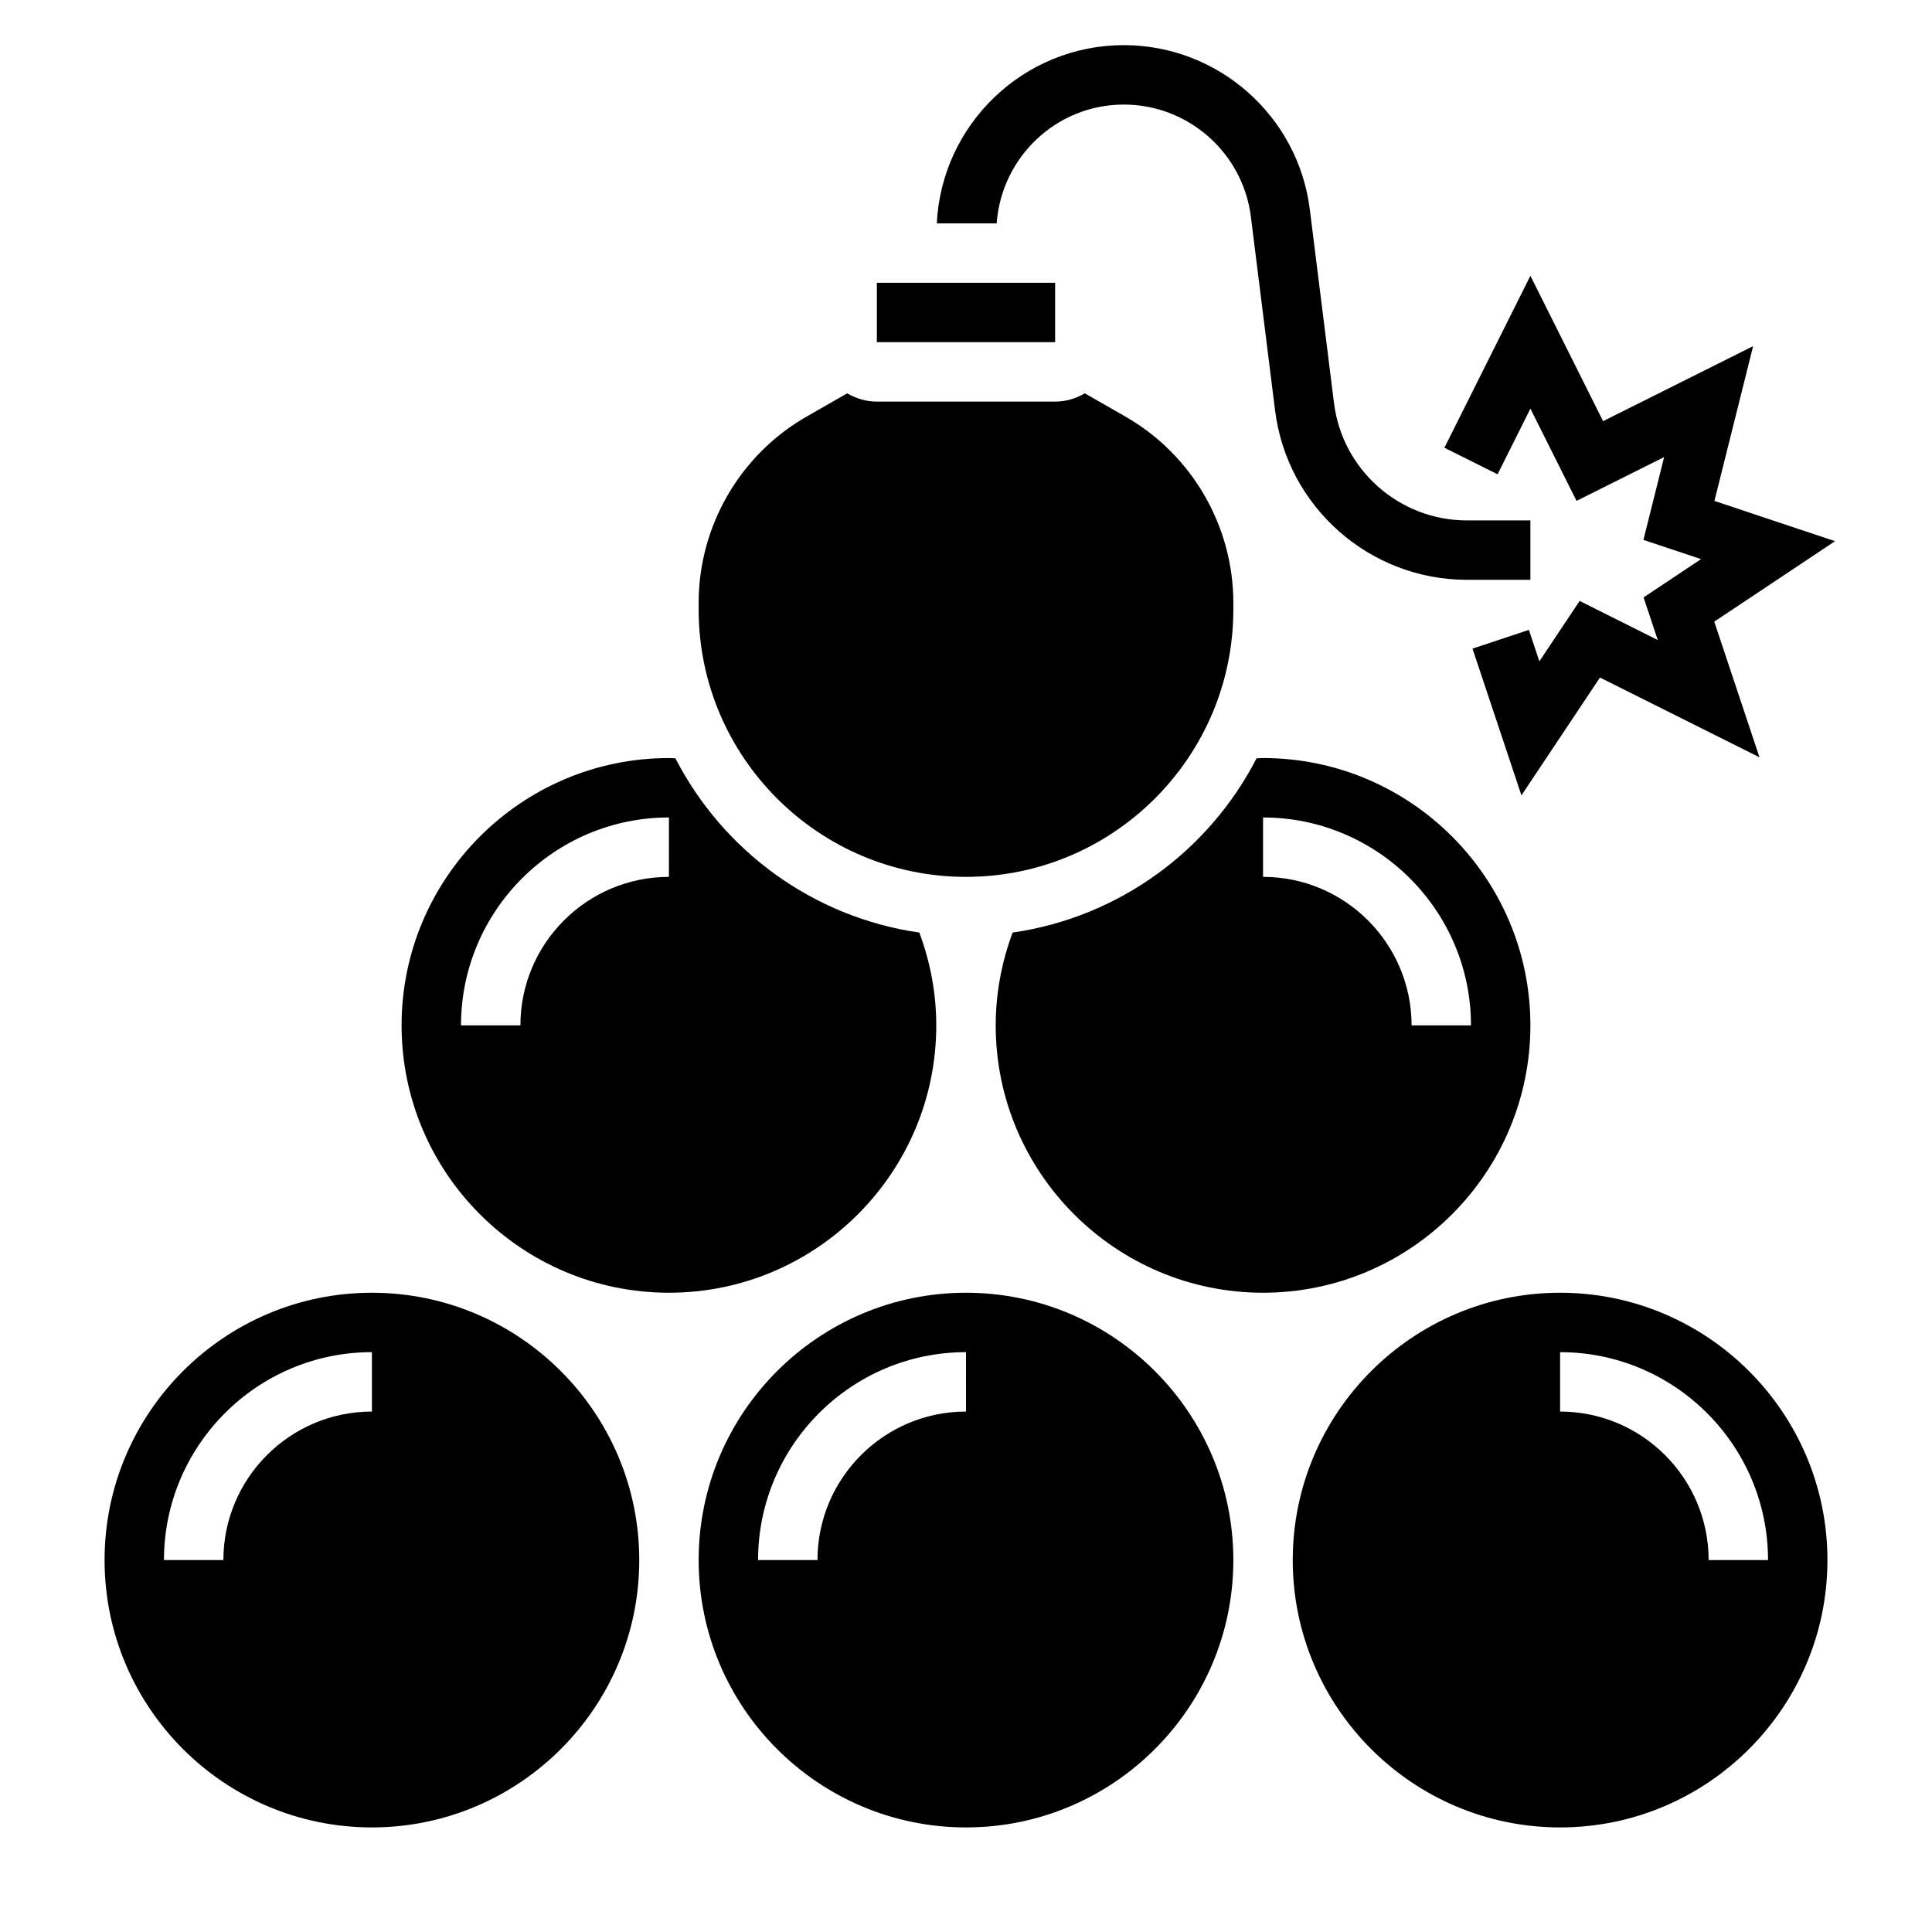
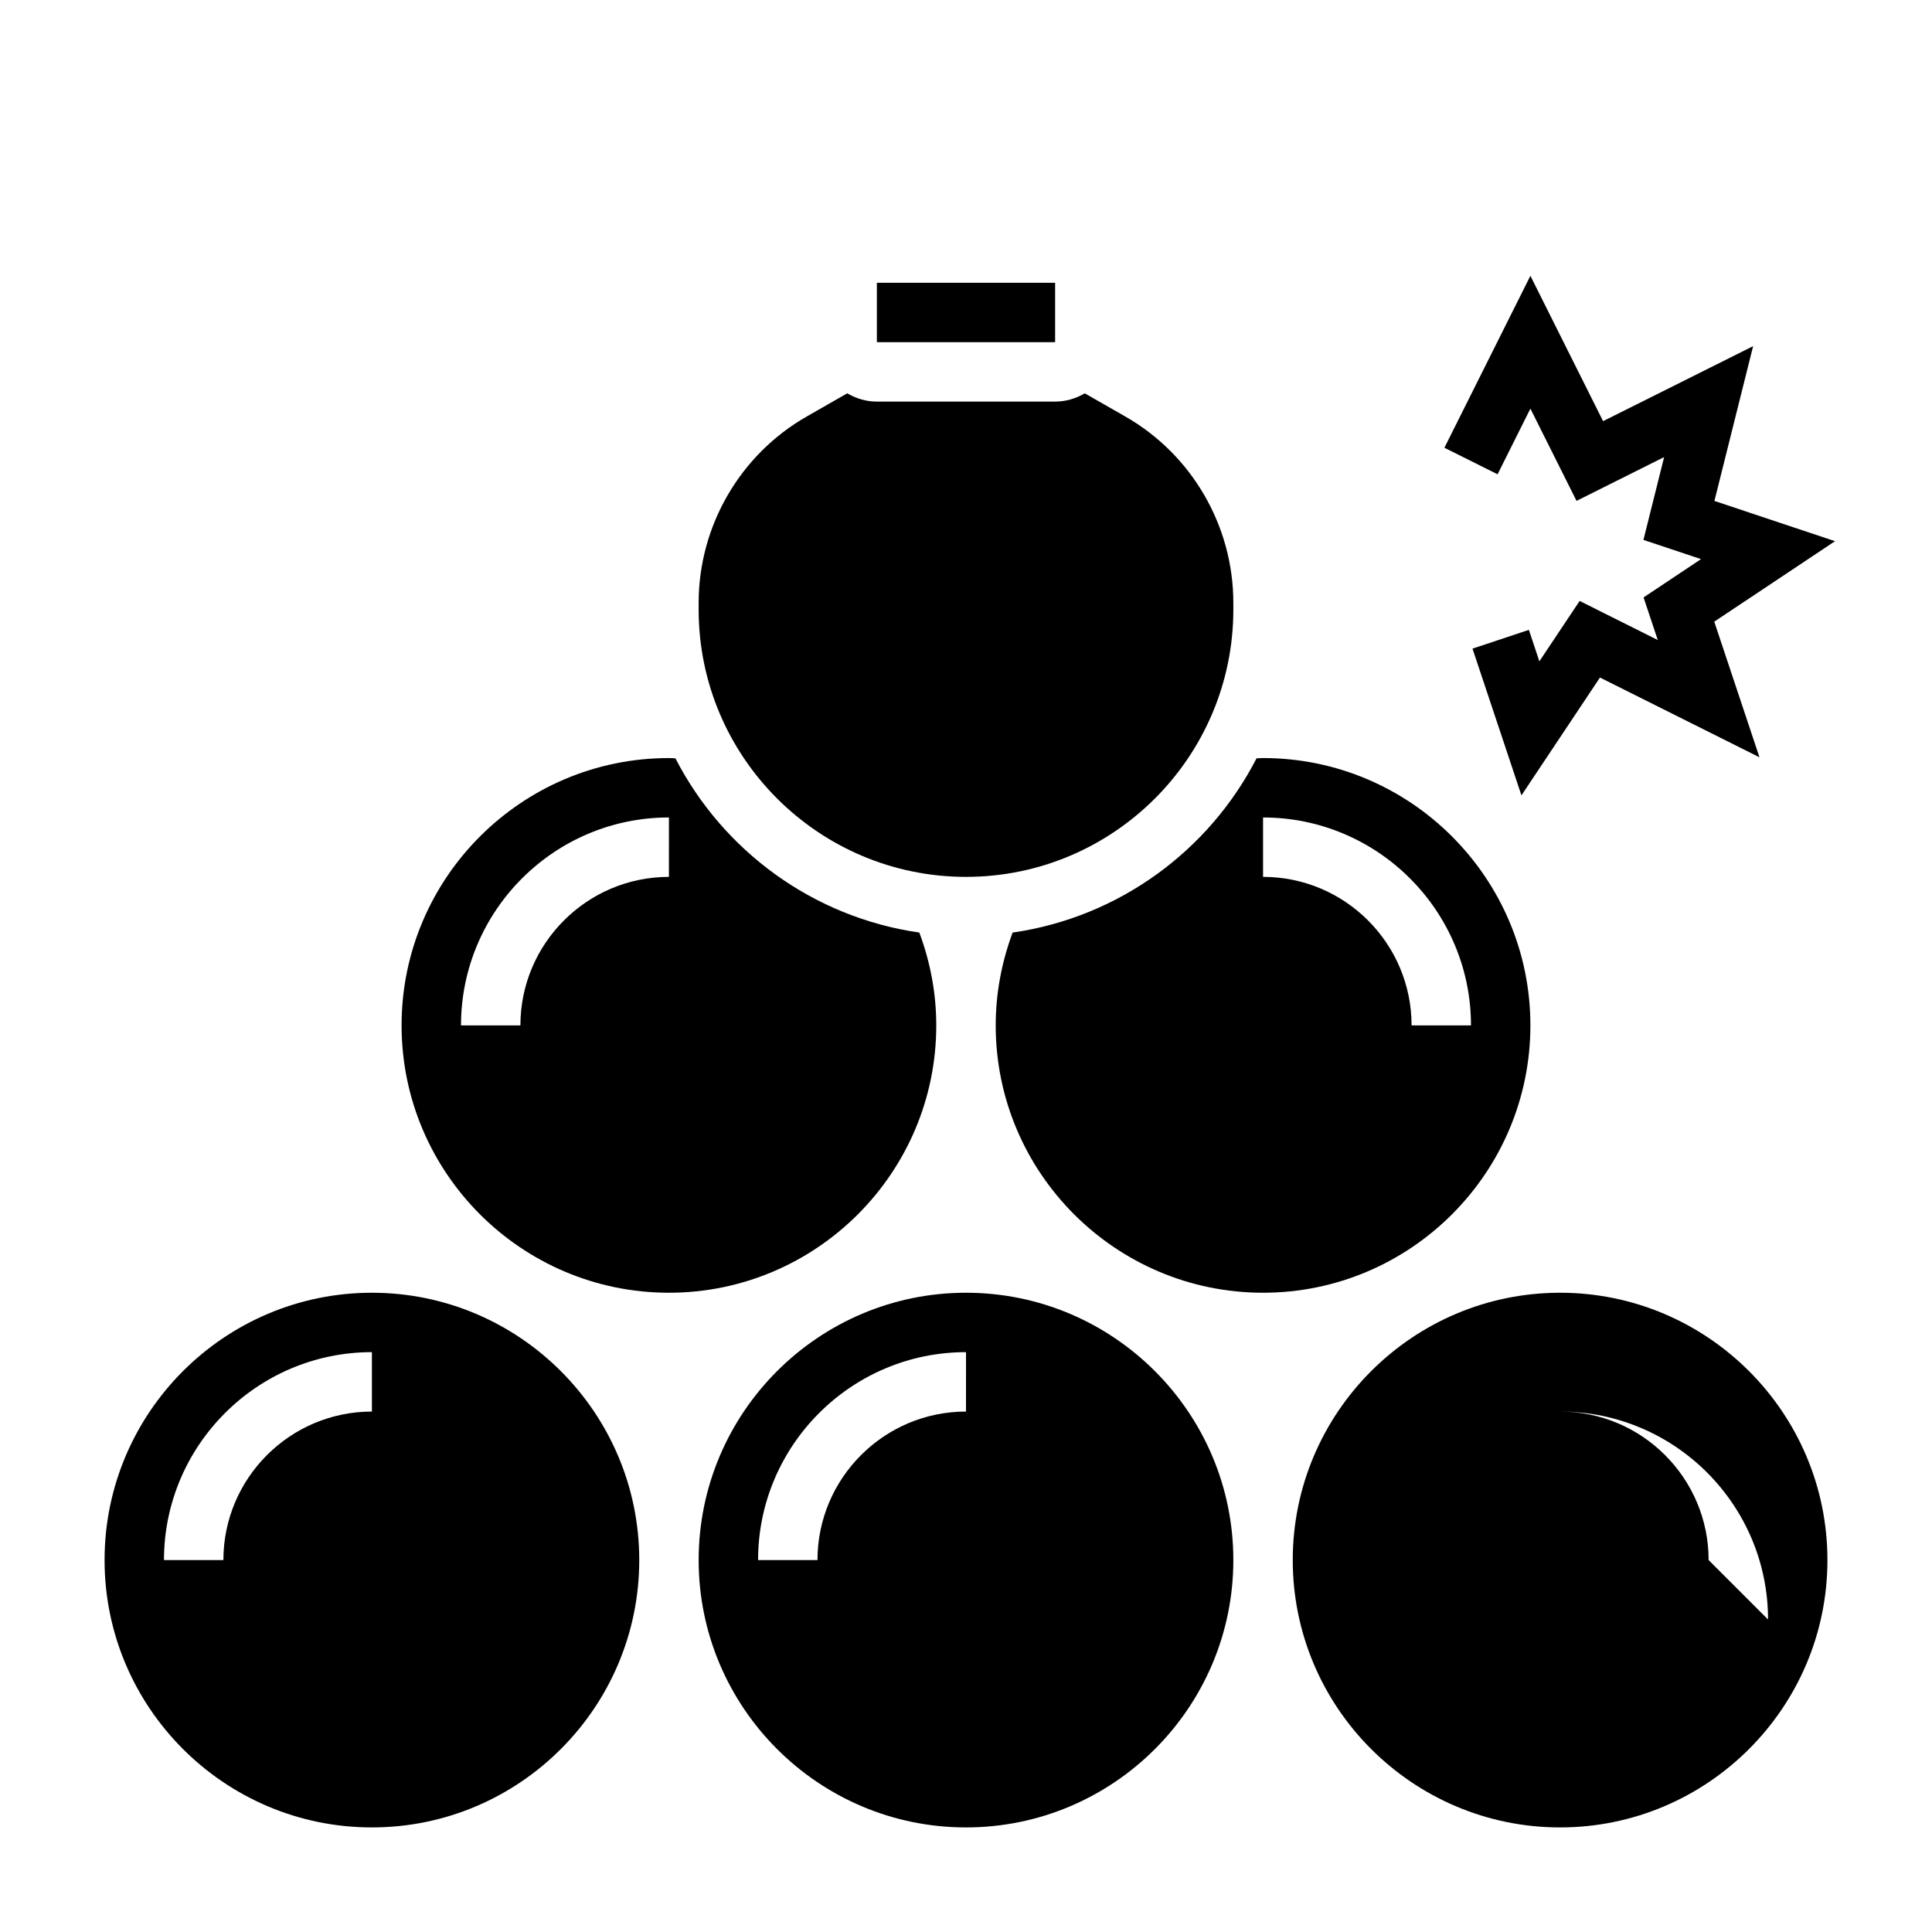
<svg xmlns="http://www.w3.org/2000/svg" fill="#000000" width="800px" height="800px" version="1.1" viewBox="144 144 512 512">
  <g>
-     <path d="m441.82 171.71c17.082 0 31.559 12.777 33.676 29.727l6.414 51.348c3.195 25.586 25.047 44.871 50.836 44.871h16.824v-15.742h-16.832c-17.863 0-33-13.359-35.211-31.078l-6.414-51.348c-3.102-24.812-24.293-43.523-49.293-43.523-26.566 0-48.27 20.98-49.562 47.23h15.871c1.273-17.543 15.812-31.484 33.691-31.484z" />
    <path d="m242.56 486.59c-39.062 0-70.848 31.781-70.848 70.848 0 39.07 31.789 70.848 70.848 70.848 39.062 0 70.848-31.781 70.848-70.848s-31.789-70.848-70.848-70.848zm0 31.488c-21.703 0-39.359 17.656-39.359 39.359h-15.746c0-30.379 24.719-55.105 55.105-55.105z" />
    <path d="m392.12 415.74c0-8.5-1.566-16.742-4.488-24.602-28.23-4.062-52.066-21.727-64.637-46.176-0.574-0.016-1.141-0.07-1.723-0.07-39.062 0-70.848 31.781-70.848 70.848 0 39.07 31.789 70.848 70.848 70.848 39.062 0 70.848-31.777 70.848-70.848zm-70.848-39.359c-21.703 0-39.359 17.656-39.359 39.359h-15.742c0-30.379 24.719-55.105 55.105-55.105z" />
    <path d="m400 376.38c39.062 0 70.848-31.781 70.848-70.848v-1.785c0-20.363-10.98-39.289-28.66-49.383l-10.707-6.125c-2.324 1.352-4.992 2.188-7.867 2.188h-47.23c-2.875 0-5.543-0.836-7.863-2.188l-10.707 6.125c-17.68 10.09-28.664 29.023-28.664 49.379v1.789c0 39.066 31.789 70.848 70.852 70.848z" />
    <path d="m400 486.59c-39.062 0-70.848 31.781-70.848 70.848 0 39.07 31.789 70.848 70.848 70.848 39.062 0 70.848-31.781 70.848-70.848s-31.789-70.848-70.848-70.848zm0 31.488c-21.703 0-39.359 17.656-39.359 39.359h-15.742c0-30.379 24.719-55.105 55.105-55.105z" />
-     <path d="m557.44 486.59c-39.062 0-70.848 31.781-70.848 70.848 0 39.07 31.789 70.848 70.848 70.848 39.062 0 70.848-31.781 70.848-70.848 0.004-39.066-31.785-70.848-70.848-70.848zm39.363 70.848c0-21.703-17.656-39.359-39.359-39.359v-15.742c30.387 0 55.105 24.727 55.105 55.105z" />
+     <path d="m557.44 486.59c-39.062 0-70.848 31.781-70.848 70.848 0 39.07 31.789 70.848 70.848 70.848 39.062 0 70.848-31.781 70.848-70.848 0.004-39.066-31.785-70.848-70.848-70.848zm39.363 70.848c0-21.703-17.656-39.359-39.359-39.359c30.387 0 55.105 24.727 55.105 55.105z" />
    <path d="m549.57 415.74c0-39.07-31.789-70.848-70.848-70.848-0.582 0-1.141 0.055-1.723 0.07-12.57 24.449-36.414 42.117-64.645 46.176-2.914 7.859-4.481 16.102-4.481 24.602 0 39.07 31.789 70.848 70.848 70.848 39.062 0 70.848-31.777 70.848-70.848zm-70.848-39.359v-15.742c30.387 0 55.105 24.727 55.105 55.105h-15.742c-0.004-21.707-17.66-39.363-39.363-39.363z" />
    <path d="m376.38 218.94h47.238v15.742h-47.238z" />
    <path d="m549.57 252.29 12.227 24.449 23.215-11.609-5.488 21.953 15.266 5.086-15.227 10.156 3.762 11.285-20.703-10.352-10.672 16.004-2.781-8.344-14.941 4.977 12.969 38.887 20.812-31.227 42.273 21.137-11.984-35.945 32.008-21.332-31.965-10.66 10.254-41.02-39.762 19.875-19.262-38.523-22.789 45.57 14.09 7.035z" />
  </g>
</svg>